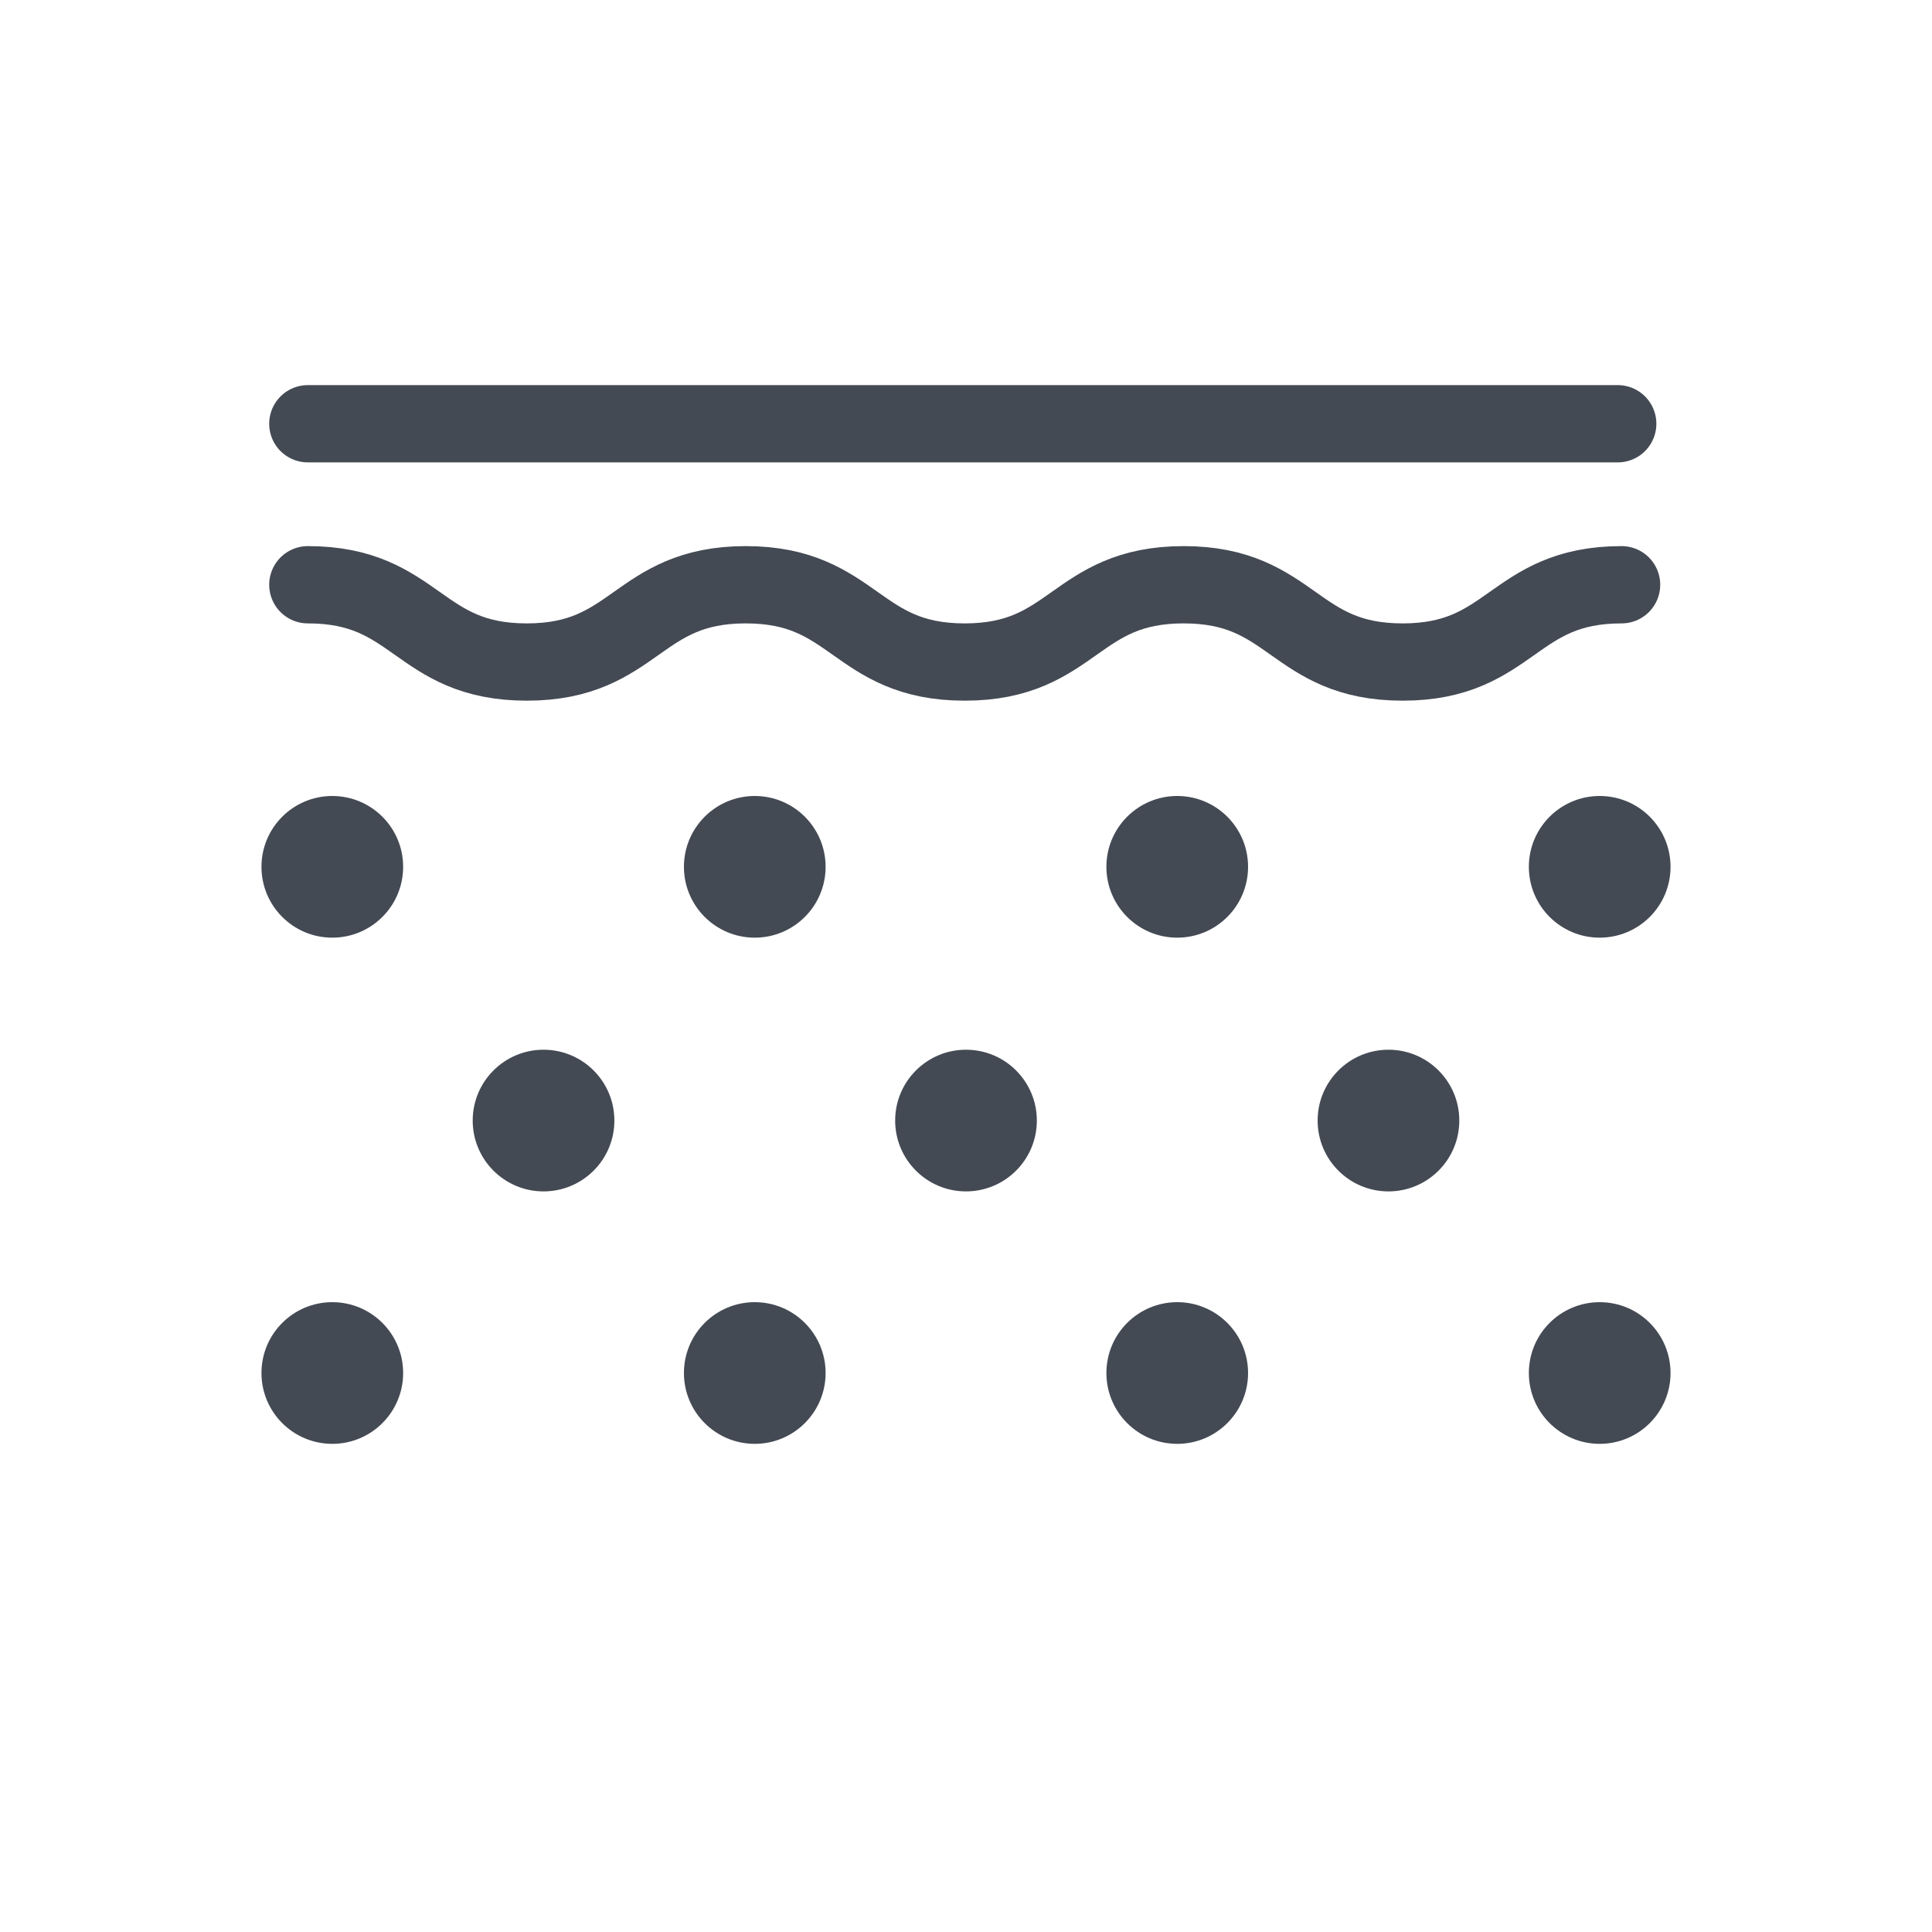
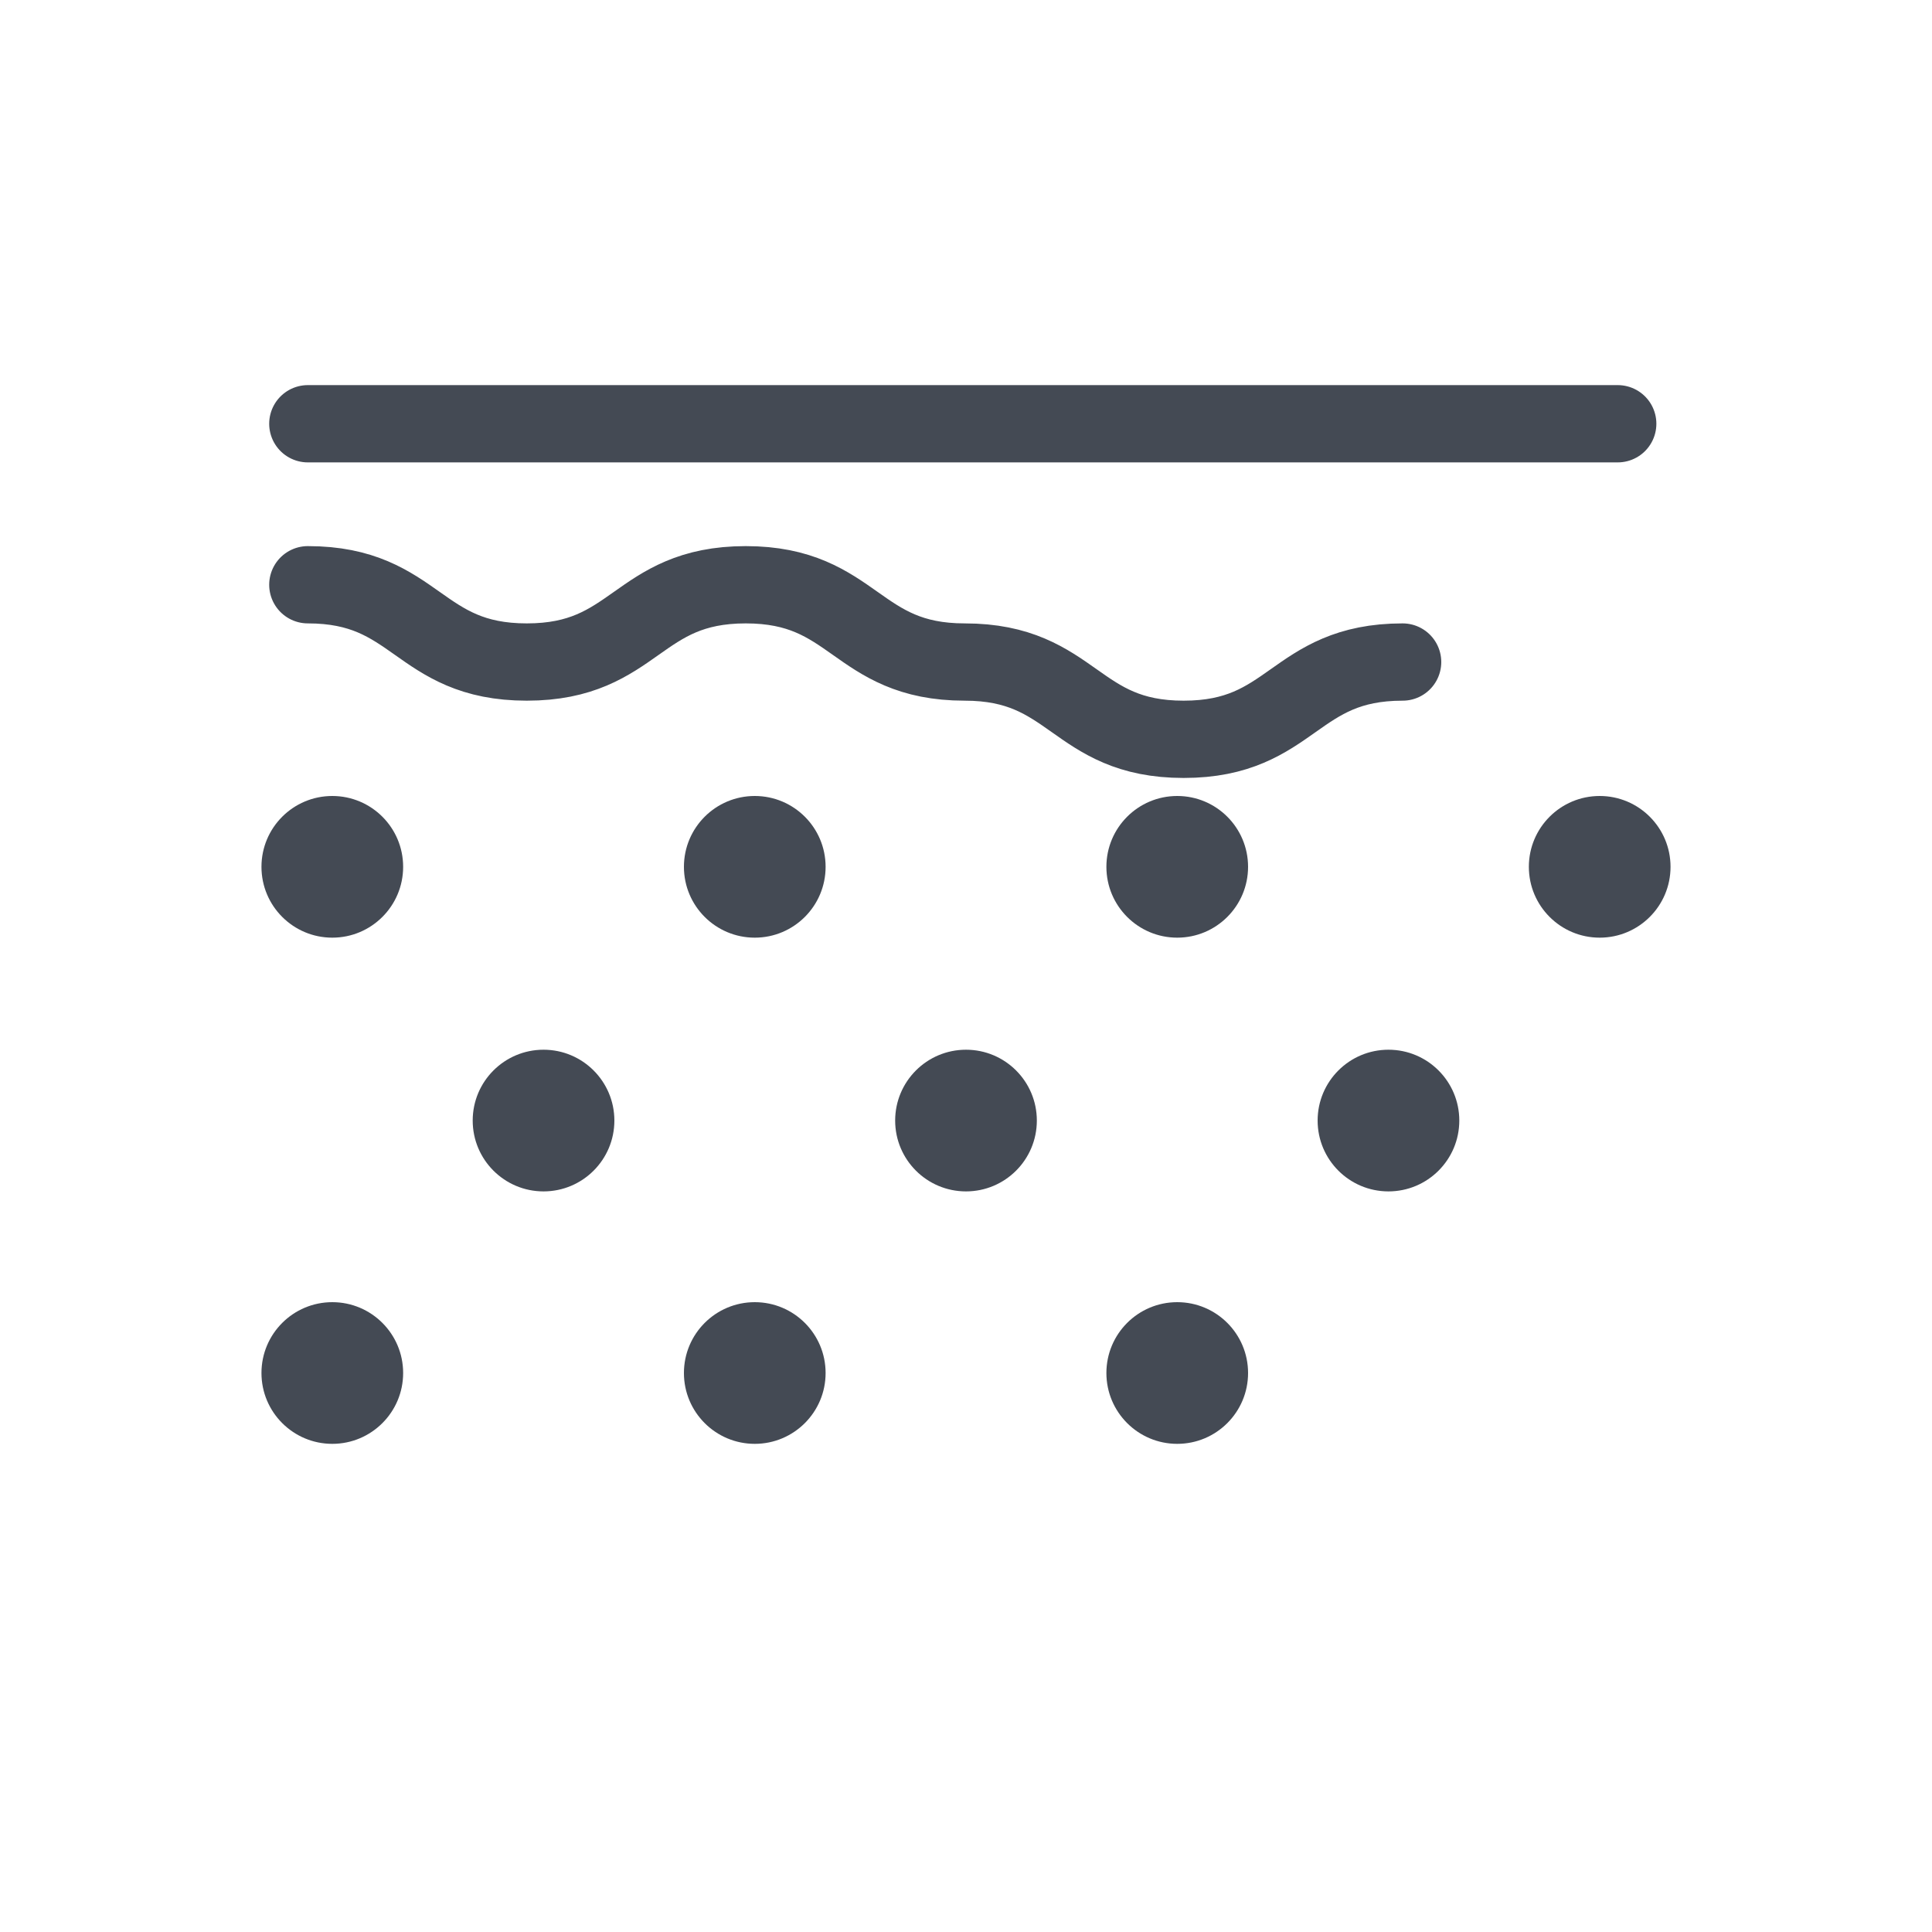
<svg xmlns="http://www.w3.org/2000/svg" id="Layer_1" x="0px" y="0px" viewBox="0 0 150 150" style="enable-background:new 0 0 150 150;" xml:space="preserve">
  <style type="text/css"> .st0{fill:none;stroke:#444A54;stroke-width:6;stroke-linecap:round;stroke-linejoin:round;stroke-miterlimit:10;} .st1{fill:#444A54;} </style>
  <g>
    <g>
      <polygon class="st0" points="-138.3,-224.2 -152.5,-249 -138.3,-273.7 -110,-273.7 -95.8,-249 -110,-224.2 " />
      <line class="st0" x1="-132.3" y1="-263.3" x2="-116.1" y2="-263.3" />
      <polyline class="st0" points="-95.8,-249 -67.5,-249 -53.4,-224.2 -67.5,-199.4 -95.8,-199.4 -110,-224.2 " />
      <line class="st0" x1="-89.8" y1="-209.8" x2="-73.6" y2="-209.8" />
      <polyline class="st0" points="-95.8,-199.4 -110,-174.6 -138.3,-174.6 -152.5,-199.4 -138.3,-224.2 " />
      <line class="st0" x1="-132.4" y1="-213.6" x2="-140.5" y2="-199.4" />
    </g>
    <line class="st0" x1="-152.5" y1="-249" x2="-173.4" y2="-249" />
    <line class="st0" x1="-67.5" y1="-249" x2="-53.4" y2="-273.7" />
    <line class="st0" x1="-150.9" y1="-153.7" x2="-138.3" y2="-174.6" />
  </g>
  <circle class="st0" cx="559" cy="75" r="65" />
  <line class="st0" x1="508" y1="31" x2="607.3" y2="31" />
  <line class="st0" x1="508" y1="43.3" x2="607.3" y2="43.3" />
  <g>
-     <circle class="st1" cx="515.4" cy="99.5" r="4.8" />
    <circle class="st1" cx="544.5" cy="99.5" r="4.8" />
-     <circle class="st1" cx="573.5" cy="99.5" r="4.8" />
    <circle class="st1" cx="602.6" cy="99.5" r="4.8" />
  </g>
  <g>
    <circle class="st1" cx="529.9" cy="117.8" r="4.8" />
    <circle class="st1" cx="559" cy="117.8" r="4.8" />
    <circle class="st1" cx="588.1" cy="117.8" r="4.8" />
  </g>
  <g>
    <line class="st0" x1="193.9" y1="32.9" x2="295.6" y2="32.9" />
    <line class="st0" x1="193.9" y1="48.4" x2="295.6" y2="48.4" />
    <g>
      <circle class="st1" cx="195.8" cy="67.3" r="5.5" />
      <circle class="st1" cx="228.6" cy="67.3" r="5.5" />
      <circle class="st1" cx="261.4" cy="67.3" r="5.5" />
      <circle class="st1" cx="294.2" cy="67.3" r="5.5" />
    </g>
    <g>
      <circle class="st1" cx="195.8" cy="106.6" r="5.5" />
      <circle class="st1" cx="228.6" cy="106.6" r="5.5" />
      <circle class="st1" cx="261.4" cy="106.6" r="5.5" />
      <circle class="st1" cx="294.2" cy="106.6" r="5.5" />
    </g>
    <g>
      <circle class="st1" cx="212.2" cy="87" r="5.5" />
      <circle class="st1" cx="245" cy="87" r="5.5" />
      <circle class="st1" cx="277.8" cy="87" r="5.5" />
    </g>
  </g>
  <g>
    <line class="st0" x1="23.9" y1="32.9" x2="125.6" y2="32.9" />
    <g>
-       <path class="st0" d="M23.9,45.4c8.5,0,8.5,6,17,6c8.5,0,8.5-6,17-6c8.5,0,8.5,6,17,6c8.5,0,8.5-6,17-6c8.5,0,8.5,6,17,6 s8.5-6,17-6" />
+       <path class="st0" d="M23.9,45.4c8.5,0,8.5,6,17,6c8.5,0,8.5-6,17-6c8.5,0,8.5,6,17,6c8.5,0,8.5,6,17,6 s8.5-6,17-6" />
    </g>
    <g>
      <circle class="st1" cx="25.8" cy="67.3" r="5.5" />
      <circle class="st1" cx="58.6" cy="67.3" r="5.5" />
      <circle class="st1" cx="91.4" cy="67.3" r="5.5" />
      <circle class="st1" cx="124.2" cy="67.3" r="5.5" />
    </g>
    <g>
      <circle class="st1" cx="25.8" cy="106.6" r="5.5" />
      <circle class="st1" cx="58.6" cy="106.6" r="5.5" />
      <circle class="st1" cx="91.4" cy="106.6" r="5.5" />
-       <circle class="st1" cx="124.2" cy="106.6" r="5.5" />
    </g>
    <g>
      <circle class="st1" cx="42.2" cy="87" r="5.5" />
      <circle class="st1" cx="75" cy="87" r="5.5" />
      <circle class="st1" cx="107.8" cy="87" r="5.5" />
    </g>
  </g>
</svg>